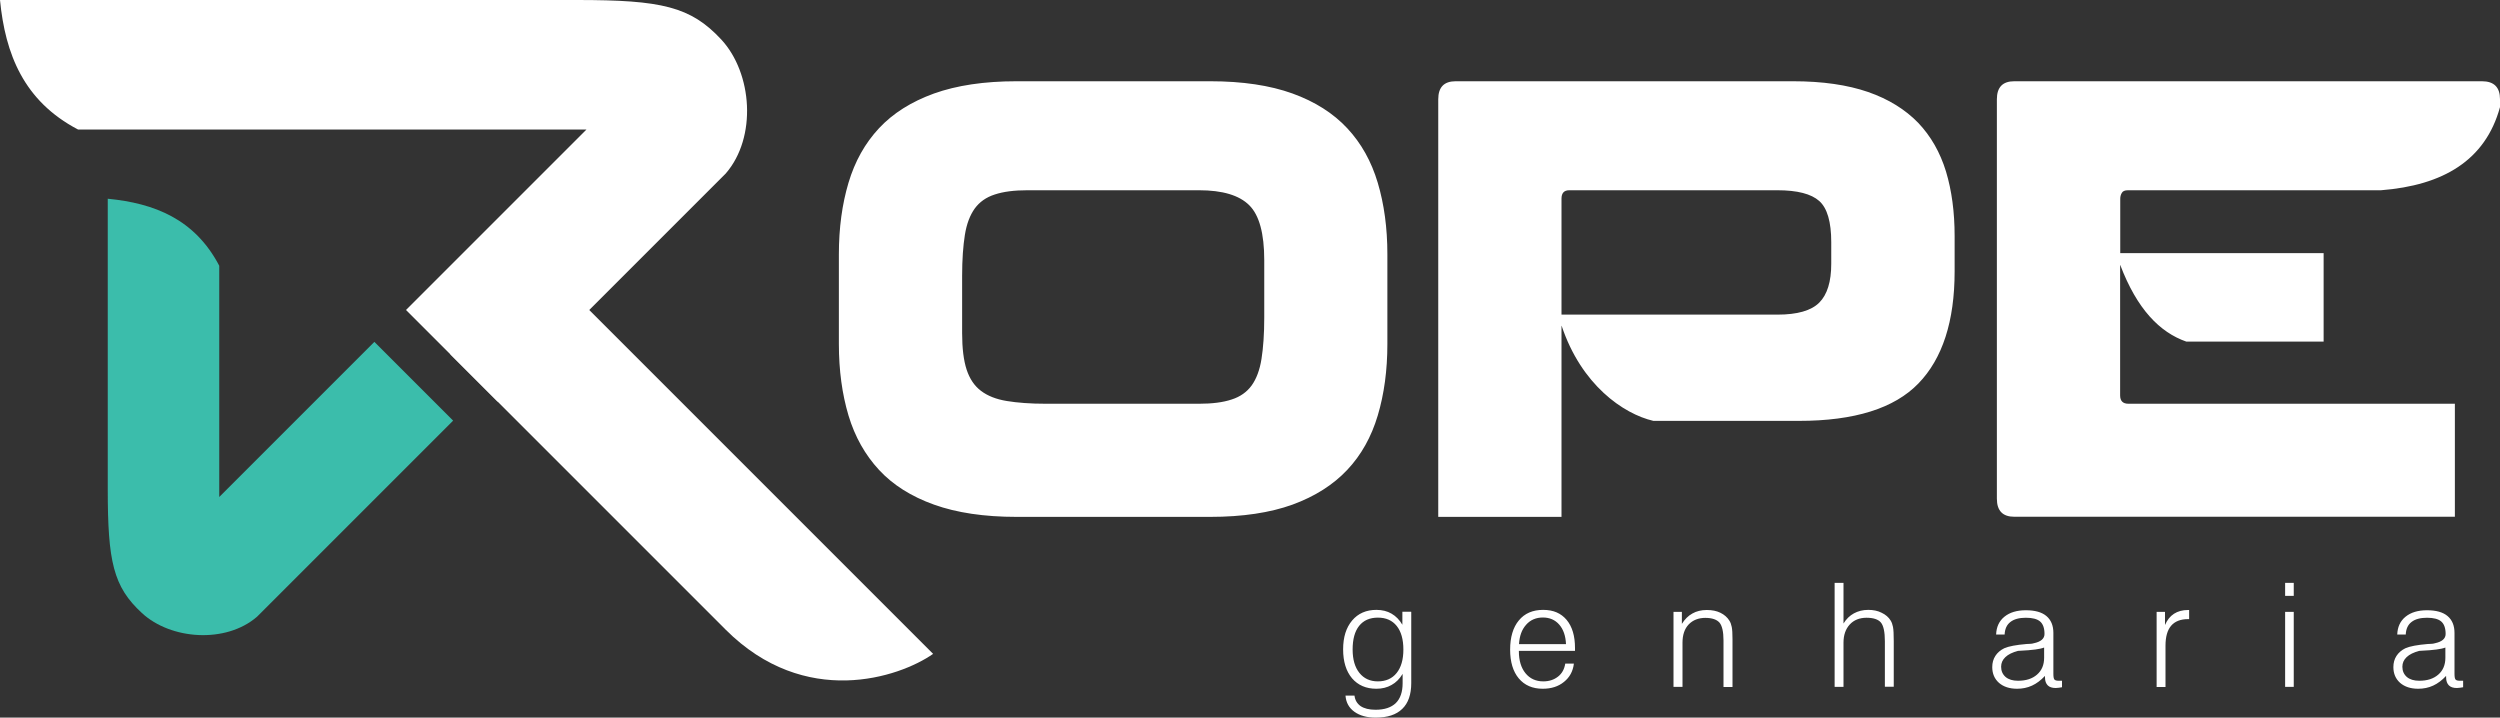
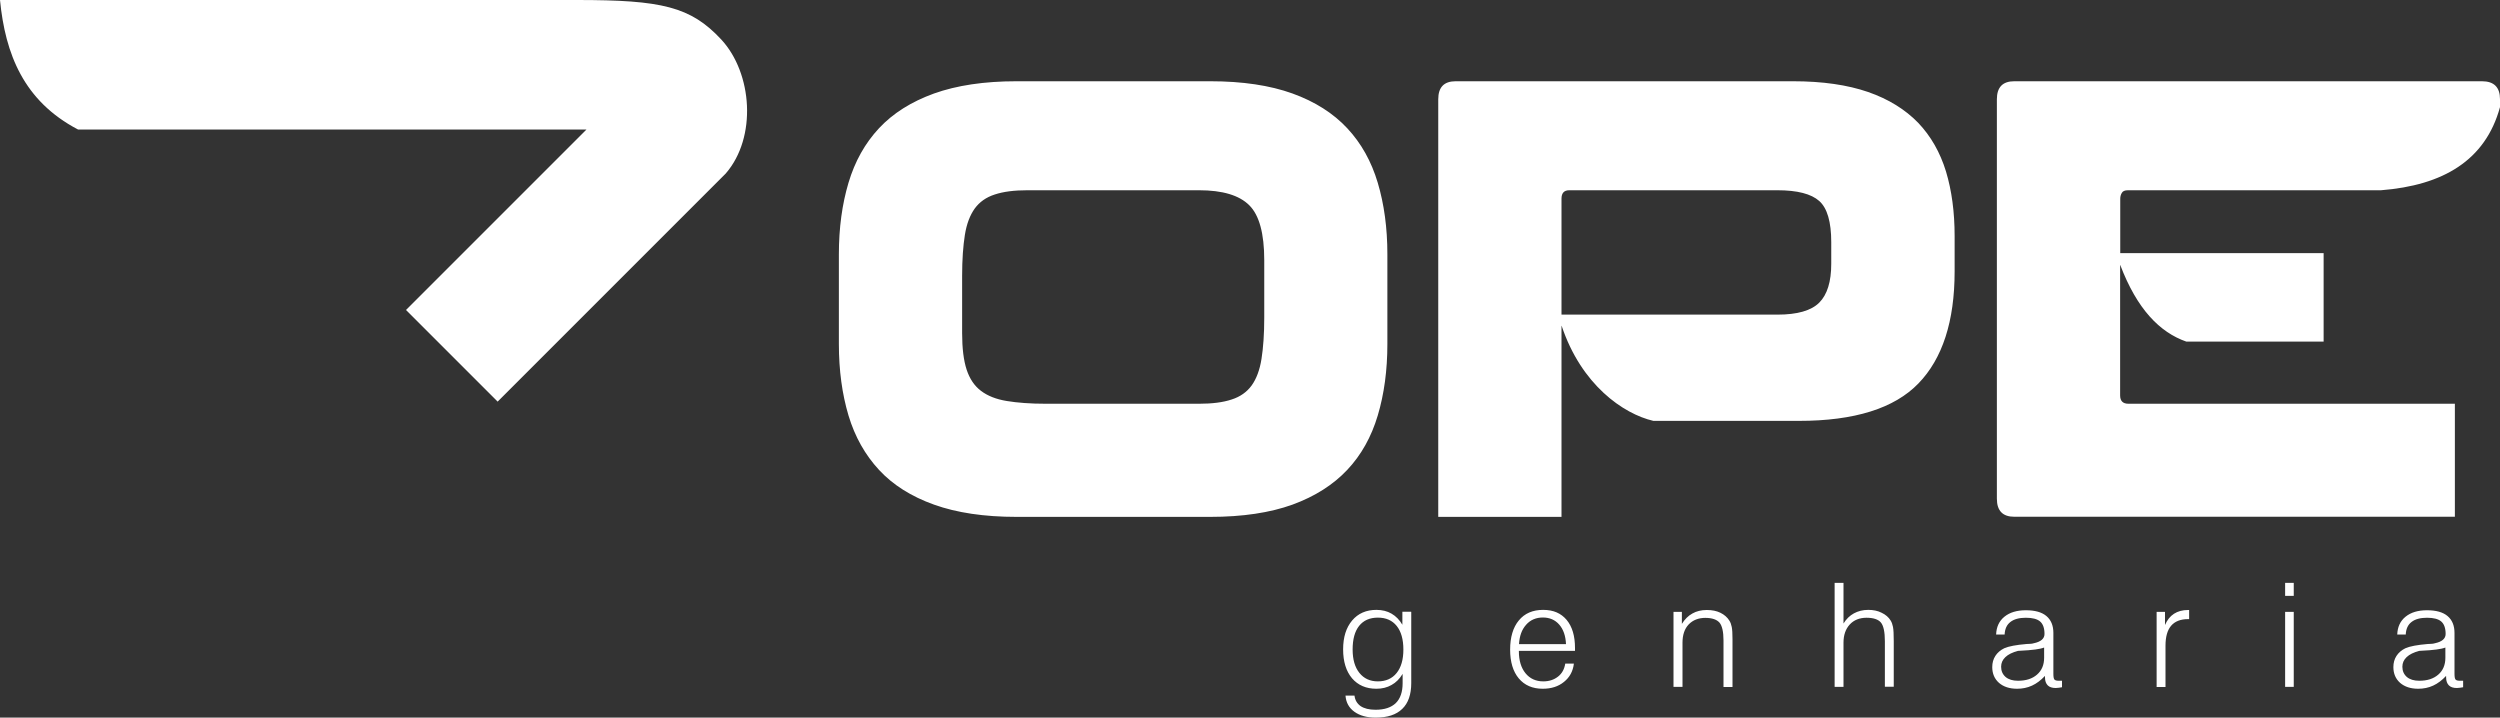
<svg xmlns="http://www.w3.org/2000/svg" id="Camada_2" viewBox="0 0 200 57.41">
  <rect x="0" y="0" width="200" height="57.41" fill="#333333" stroke="none" />
  <g id="Camada_1-2" data-name="Camada_1">
    <g>
      <path style="fill:#ffffff" d="M195.68,54.08c-.32.34-.66.6-1.03.77-.37.17-.77.25-1.19.25-.61,0-1.09-.16-1.45-.47-.36-.32-.54-.74-.54-1.26,0-.34.08-.64.25-.9.16-.25.4-.46.71-.61.36-.16.96-.27,1.79-.34.16,0,.29-.02.37-.02.05,0,.11-.02.2-.04.57-.12.86-.37.86-.74,0-.47-.12-.8-.35-1-.23-.2-.61-.3-1.14-.3s-.95.11-1.24.34c-.29.22-.44.56-.46,1h-.68c.02-.6.24-1.08.66-1.42.43-.35,1-.52,1.72-.52s1.27.15,1.64.46c.37.31.56.76.56,1.35v3.28c0,.25.03.4.09.46.06.06.17.09.34.09.05,0,.1,0,.14,0,.04,0,.08,0,.12,0v.52c-.09.02-.17.03-.26.04-.09,0-.17.02-.24.02-.29,0-.5-.07-.64-.21-.14-.14-.22-.35-.22-.62v-.1ZM195.64,51.8c-.18.07-.42.12-.71.16-.29.04-.75.08-1.39.11-.45.12-.78.28-1.01.5-.23.22-.34.47-.34.77,0,.34.12.61.36.82.24.2.57.3.99.3.64,0,1.14-.16,1.52-.49.38-.33.57-.78.57-1.35v-.83ZM182.81,54.95v-6h.69v6h-.69ZM182.81,47.67v-1.04h.69v1.04h-.69ZM172.53,54.95v-6h.67v1.05c.17-.4.41-.7.72-.9.31-.2.68-.3,1.13-.3h.08v.73h-.09c-.6,0-1.05.18-1.35.53-.3.35-.45.88-.45,1.59v3.31h-.72ZM163.59,54.08c-.32.34-.66.6-1.03.77-.37.17-.77.25-1.19.25-.61,0-1.09-.16-1.45-.47-.36-.32-.54-.74-.54-1.26,0-.34.08-.64.25-.9.16-.25.4-.46.71-.61.36-.16.96-.27,1.79-.34.16,0,.29-.02.37-.02.05,0,.11-.02.2-.04.57-.12.86-.37.86-.74,0-.47-.12-.8-.35-1-.23-.2-.61-.3-1.14-.3s-.95.11-1.24.34c-.29.22-.44.56-.46,1h-.68c.02-.6.24-1.08.66-1.42.43-.35,1-.52,1.72-.52s1.27.15,1.64.46c.37.31.56.76.56,1.35v3.28c0,.25.03.4.09.46s.17.09.34.09c.05,0,.1,0,.14,0,.04,0,.08,0,.12,0v.52c-.09.02-.17.03-.26.04-.09,0-.17.02-.24.02-.29,0-.5-.07-.64-.21-.14-.14-.22-.35-.22-.62v-.1ZM163.54,51.8c-.18.07-.42.12-.71.16-.29.04-.75.08-1.39.11-.45.12-.78.28-1.01.5-.23.22-.34.47-.34.77,0,.34.12.61.36.82.24.2.57.3.99.3.64,0,1.14-.16,1.52-.49.38-.33.57-.78.57-1.35v-.83ZM146.77,54.95v-8.32h.71v3.25c.22-.36.5-.63.83-.81.33-.18.71-.28,1.15-.28.4,0,.76.07,1.07.23.32.15.56.36.72.62.09.14.15.32.19.52.04.21.06.58.06,1.13v3.65h-.71v-3.64c0-.75-.11-1.25-.32-1.5-.21-.25-.6-.38-1.15-.38s-1.01.18-1.34.54c-.33.36-.5.84-.5,1.45v3.54h-.71ZM133.88,54.95v-6h.67v.96c.23-.37.51-.65.84-.83.33-.19.72-.28,1.15-.28s.78.07,1.09.22c.31.15.55.36.72.63.09.14.15.31.19.51.04.2.06.52.06.97v3.83h-.72v-3.72c0-.7-.11-1.18-.32-1.43-.22-.25-.6-.38-1.14-.38s-1,.18-1.33.53c-.33.35-.49.84-.49,1.45v3.54h-.71ZM121.52,51.53h3.76c-.03-.66-.21-1.18-.54-1.56-.33-.38-.77-.57-1.31-.57s-1,.19-1.34.58c-.35.39-.53.9-.57,1.55ZM121.51,52.08v.03c0,.73.18,1.32.53,1.75.35.43.83.65,1.42.65.47,0,.86-.13,1.18-.38.32-.25.51-.6.58-1.04h.69c-.07.61-.34,1.1-.79,1.46-.45.37-1.02.55-1.7.55-.82,0-1.46-.28-1.92-.83-.46-.55-.69-1.32-.69-2.3s.23-1.78.7-2.34c.46-.56,1.11-.84,1.94-.84s1.43.27,1.88.8c.45.54.67,1.29.67,2.25v.23h-4.49ZM112.9,48.95v5.69c0,.92-.24,1.61-.72,2.07-.48.47-1.19.7-2.13.7-.7,0-1.27-.16-1.7-.47-.43-.31-.67-.74-.71-1.29h.72c.04.36.21.64.49.84.29.19.68.29,1.19.29.72,0,1.26-.18,1.63-.54.36-.36.54-.89.54-1.59v-.74c-.24.4-.54.7-.89.89-.35.2-.75.3-1.21.3-.82,0-1.47-.28-1.95-.84-.47-.56-.71-1.33-.71-2.31s.24-1.74.72-2.31c.48-.57,1.13-.85,1.94-.85.46,0,.87.1,1.21.3.35.2.64.5.87.89v-1.04h.69ZM108.21,51.96c0,.8.18,1.42.54,1.87.36.45.85.68,1.48.68s1.14-.22,1.5-.67c.36-.45.54-1.07.54-1.88s-.18-1.44-.53-1.88c-.36-.45-.86-.67-1.51-.67s-1.15.22-1.5.66c-.35.44-.52,1.07-.52,1.89Z" />
      <g>
        <path style="fill:#ffffff" fill-rule="evenodd" d="M0,0h46.16c6.77,0,9.09.52,11.55,3.17,2.48,2.69,2.86,7.81.35,10.71l-18.25,18.25-7.33-7.33,14.44-14.44H6.24C1.89,8.08.42,4.31,0,0" />
-         <path style="fill:#ffffff" fill-rule="evenodd" d="M74.65,52.31l-31.29-31.29-7.33,7.33,22.02,22.02c6.35,6.35,13.88,3.84,16.6,1.94" />
-         <path style="fill:#3bbdab" fill-rule="evenodd" d="M8.62,15.9v23.21c0,5.82.44,7.82,2.73,9.93,2.31,2.14,6.71,2.46,9.21.3l15.69-15.69-6.3-6.3-12.41,12.41v-18.5c-1.96-3.74-5.2-5-8.91-5.36" />
      </g>
      <path style="fill:#ffffff" d="M169.61,21.2h0v10.43c0,.45.22.67.67.67h26.11v9.04h-35.25c-.92,0-1.39-.48-1.39-1.44V7.94c0-.96.46-1.44,1.39-1.44h37.42c.96,0,1.44.48,1.44,1.44v.63c-1.17,4.27-4.56,6.26-9.52,6.65h-.48s-19.76,0-19.76,0c-.26,0-.42.07-.5.22-.08.14-.12.29-.12.45v4.36h16.27v7.08h-10.98c-2.13-.74-3.95-2.6-5.29-6.13M125.54,15.22c-.41,0-.62.22-.62.67v9.28h17.27c1.6,0,2.71-.32,3.35-.96.64-.64.96-1.68.96-3.11v-1.72c0-1.63-.32-2.73-.96-3.3-.64-.57-1.75-.86-3.35-.86h-16.65ZM124.92,26.08h0v15.27h-9.86V7.94c0-.96.46-1.44,1.39-1.44h26.99c2.36,0,4.36.29,6.01.86,1.64.57,2.97,1.4,4,2.46,1.02,1.07,1.76,2.37,2.23,3.9.46,1.53.69,3.25.69,5.17v2.82c0,3.99-.97,6.98-2.9,8.97-1.93,1.99-5.11,2.99-9.55,2.99h-11.65c-2.41-.56-5.77-2.89-7.34-7.61ZM76.97,26.65c0,1.21.12,2.19.36,2.92.24.73.62,1.3,1.15,1.7.53.4,1.21.67,2.06.81.85.14,1.89.22,3.13.22h12.25c1.05,0,1.92-.11,2.61-.34.69-.22,1.22-.6,1.6-1.12.38-.53.65-1.24.79-2.13.14-.89.22-1.99.22-3.3v-4.59c0-2.14-.4-3.61-1.2-4.4-.8-.8-2.14-1.2-4.02-1.2h-13.73c-1.05,0-1.92.11-2.61.34-.69.22-1.22.6-1.6,1.12-.38.53-.65,1.23-.79,2.11-.14.88-.22,1.97-.22,3.28v4.59ZM110.99,27.52c0,2.11-.26,4.01-.77,5.72-.51,1.71-1.32,3.16-2.44,4.35s-2.58,2.12-4.38,2.78c-1.8.65-4,.98-6.58.98h-15.5c-2.58,0-4.79-.33-6.6-.98-1.82-.65-3.29-1.58-4.4-2.78s-1.93-2.65-2.44-4.35c-.51-1.71-.77-3.61-.77-5.72v-7.18c0-2.11.26-4.01.77-5.72.51-1.71,1.32-3.16,2.44-4.36,1.12-1.2,2.58-2.12,4.4-2.78,1.82-.65,4.02-.98,6.6-.98h15.5c2.58,0,4.78.33,6.58.98,1.8.65,3.26,1.58,4.38,2.78,1.12,1.2,1.93,2.65,2.44,4.36.51,1.71.77,3.61.77,5.72v7.18Z" />
    </g>
  </g>
</svg>